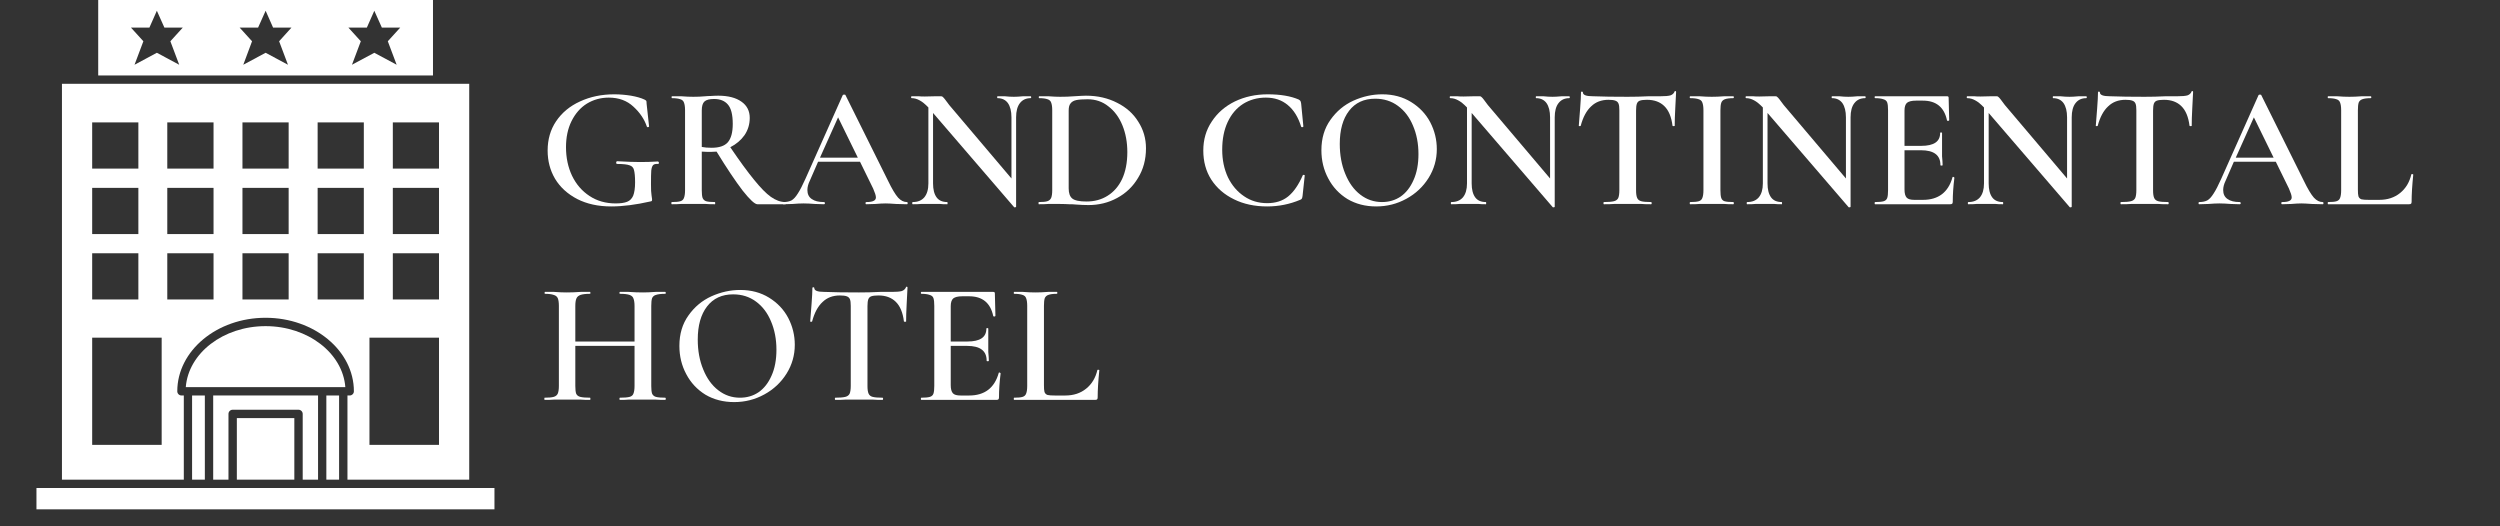
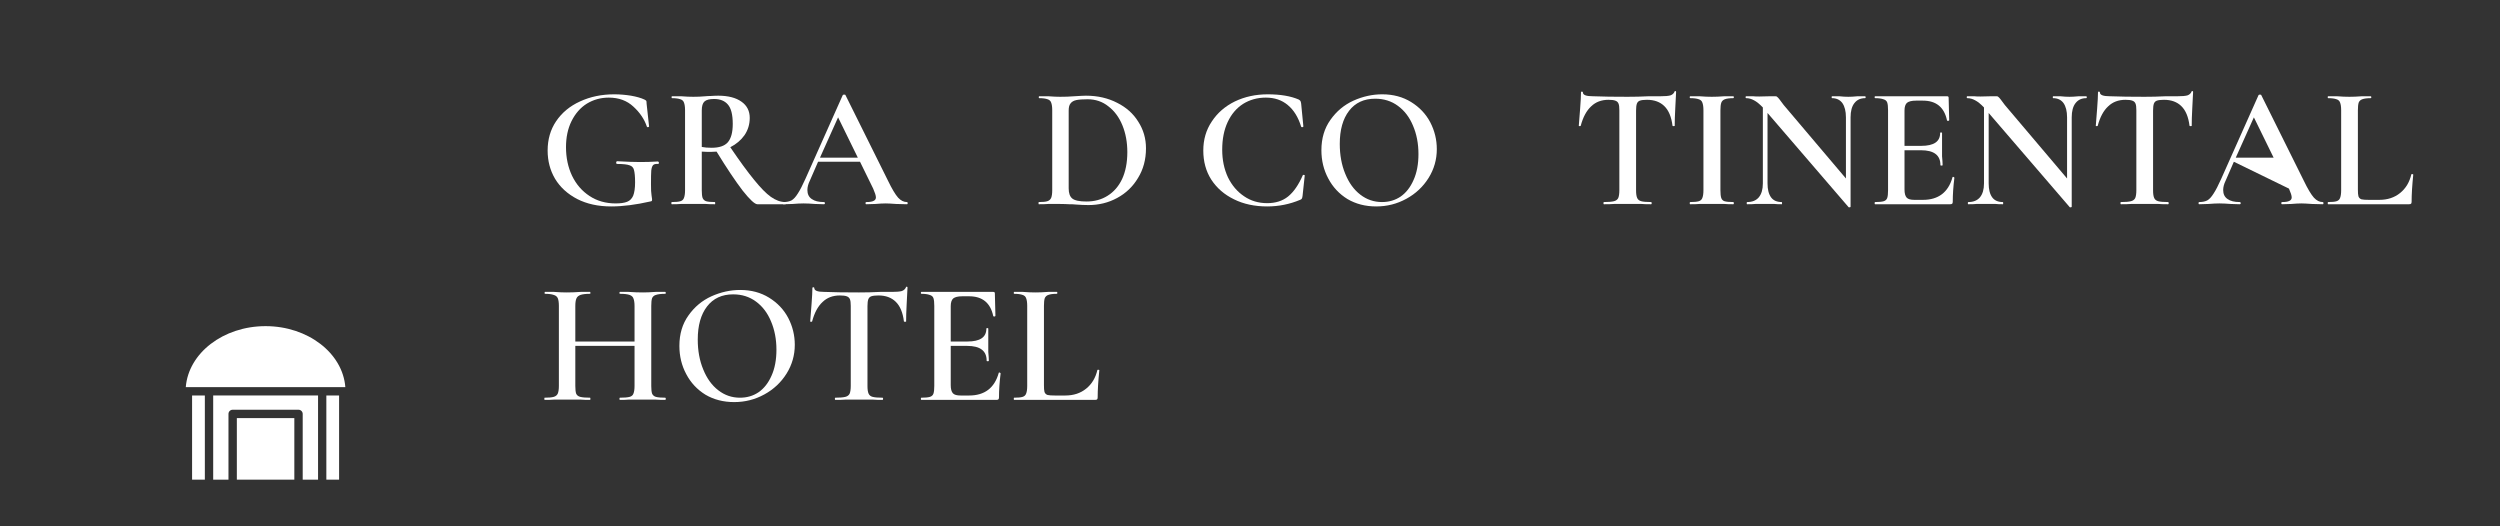
<svg xmlns="http://www.w3.org/2000/svg" width="190" zoomAndPan="magnify" viewBox="0 0 142.5 30" height="40" preserveAspectRatio="xMidYMid meet" version="1.0">
  <rect x="0" y="0" width="142.5" height="30" fill="#333333" stroke="none" />
  <defs>
    <g />
    <clipPath id="eb1513e0ae">
      <path d="M 2.055 27 L 28.184 27 L 28.184 29.031 L 2.055 29.031 Z M 2.055 27 " clip-rule="nonzero" />
    </clipPath>
  </defs>
  <g fill="#ffffff" fill-opacity="1">
    <g transform="translate(30.731, 11.642)">
      <g>
        <path d="M 4.109 0.125 C 3.367 0.125 2.723 -0.016 2.172 -0.297 C 1.617 -0.586 1.195 -0.973 0.906 -1.453 C 0.625 -1.93 0.484 -2.469 0.484 -3.062 C 0.484 -3.695 0.645 -4.254 0.969 -4.734 C 1.301 -5.223 1.754 -5.598 2.328 -5.859 C 2.91 -6.129 3.562 -6.266 4.281 -6.266 C 4.602 -6.266 4.922 -6.238 5.234 -6.188 C 5.547 -6.133 5.801 -6.062 6 -5.969 C 6.062 -5.938 6.098 -5.91 6.109 -5.891 C 6.117 -5.867 6.125 -5.816 6.125 -5.734 L 6.266 -4.438 C 6.266 -4.414 6.242 -4.398 6.203 -4.391 C 6.172 -4.391 6.148 -4.398 6.141 -4.422 C 6.004 -4.836 5.75 -5.219 5.375 -5.562 C 5.008 -5.906 4.539 -6.078 3.969 -6.078 C 3.508 -6.078 3.094 -5.961 2.719 -5.734 C 2.352 -5.504 2.062 -5.172 1.844 -4.734 C 1.633 -4.305 1.531 -3.812 1.531 -3.25 C 1.531 -2.656 1.645 -2.113 1.875 -1.625 C 2.113 -1.133 2.445 -0.75 2.875 -0.469 C 3.301 -0.188 3.797 -0.047 4.359 -0.047 C 4.641 -0.047 4.859 -0.078 5.016 -0.141 C 5.172 -0.203 5.285 -0.316 5.359 -0.484 C 5.43 -0.66 5.469 -0.914 5.469 -1.25 C 5.469 -1.582 5.445 -1.816 5.406 -1.953 C 5.375 -2.086 5.289 -2.176 5.156 -2.219 C 5.02 -2.27 4.785 -2.297 4.453 -2.297 C 4.41 -2.297 4.391 -2.32 4.391 -2.375 C 4.391 -2.395 4.395 -2.41 4.406 -2.422 C 4.414 -2.441 4.426 -2.453 4.438 -2.453 C 4.977 -2.422 5.414 -2.406 5.75 -2.406 C 6.07 -2.406 6.41 -2.414 6.766 -2.438 C 6.785 -2.438 6.801 -2.426 6.812 -2.406 C 6.82 -2.395 6.828 -2.379 6.828 -2.359 C 6.828 -2.316 6.805 -2.297 6.766 -2.297 C 6.641 -2.305 6.551 -2.285 6.5 -2.234 C 6.445 -2.18 6.41 -2.078 6.391 -1.922 C 6.379 -1.773 6.375 -1.516 6.375 -1.141 C 6.375 -0.848 6.383 -0.641 6.406 -0.516 C 6.426 -0.391 6.438 -0.312 6.438 -0.281 C 6.438 -0.238 6.43 -0.207 6.422 -0.188 C 6.41 -0.176 6.379 -0.164 6.328 -0.156 C 5.504 0.031 4.766 0.125 4.109 0.125 Z M 4.109 0.125 " />
      </g>
    </g>
  </g>
  <g fill="#ffffff" fill-opacity="1">
    <g transform="translate(37.876, 11.642)">
      <g>
        <path d="M 6.891 -0.125 C 6.91 -0.125 6.922 -0.102 6.922 -0.062 C 6.922 -0.02 6.91 0 6.891 0 L 5.297 0 C 5.148 0 4.867 -0.258 4.453 -0.781 C 4.047 -1.312 3.551 -2.051 2.969 -3 C 2.82 -2.988 2.707 -2.984 2.625 -2.984 C 2.488 -2.984 2.32 -2.988 2.125 -3 L 2.125 -0.797 C 2.125 -0.598 2.141 -0.453 2.172 -0.359 C 2.211 -0.266 2.281 -0.203 2.375 -0.172 C 2.477 -0.141 2.645 -0.125 2.875 -0.125 C 2.883 -0.125 2.891 -0.102 2.891 -0.062 C 2.891 -0.02 2.883 0 2.875 0 C 2.656 0 2.484 -0.004 2.359 -0.016 L 0.922 -0.016 C 0.797 -0.004 0.629 0 0.422 0 C 0.398 0 0.391 -0.02 0.391 -0.062 C 0.391 -0.102 0.398 -0.125 0.422 -0.125 C 0.641 -0.125 0.801 -0.141 0.906 -0.172 C 1.008 -0.203 1.078 -0.266 1.109 -0.359 C 1.148 -0.453 1.172 -0.598 1.172 -0.797 L 1.172 -5.359 C 1.172 -5.555 1.148 -5.703 1.109 -5.797 C 1.078 -5.891 1.008 -5.953 0.906 -5.984 C 0.801 -6.023 0.641 -6.047 0.422 -6.047 C 0.41 -6.047 0.406 -6.062 0.406 -6.094 C 0.406 -6.133 0.41 -6.156 0.422 -6.156 L 0.938 -6.156 C 1.227 -6.133 1.461 -6.125 1.641 -6.125 C 1.859 -6.125 2.094 -6.133 2.344 -6.156 C 2.426 -6.164 2.531 -6.172 2.656 -6.172 C 2.781 -6.18 2.914 -6.188 3.062 -6.188 C 3.633 -6.188 4.078 -6.07 4.391 -5.844 C 4.703 -5.625 4.859 -5.316 4.859 -4.922 C 4.859 -4.555 4.758 -4.227 4.562 -3.938 C 4.363 -3.656 4.094 -3.426 3.75 -3.25 C 4.289 -2.457 4.742 -1.836 5.109 -1.391 C 5.473 -0.941 5.789 -0.617 6.062 -0.422 C 6.344 -0.223 6.617 -0.125 6.891 -0.125 Z M 2.125 -3.266 C 2.281 -3.234 2.469 -3.219 2.688 -3.219 C 3.113 -3.219 3.422 -3.32 3.609 -3.531 C 3.797 -3.75 3.891 -4.098 3.891 -4.578 C 3.891 -5.109 3.797 -5.477 3.609 -5.688 C 3.43 -5.895 3.172 -6 2.828 -6 C 2.566 -6 2.383 -5.953 2.281 -5.859 C 2.176 -5.766 2.125 -5.594 2.125 -5.344 Z M 2.125 -3.266 " />
      </g>
    </g>
  </g>
  <g fill="#ffffff" fill-opacity="1">
    <g transform="translate(44.677, 11.642)">
      <g>
        <path d="M 7.016 -0.125 C 7.047 -0.125 7.062 -0.102 7.062 -0.062 C 7.062 -0.02 7.047 0 7.016 0 C 6.891 0 6.688 -0.004 6.406 -0.016 C 6.133 -0.035 5.938 -0.047 5.812 -0.047 C 5.645 -0.047 5.445 -0.035 5.219 -0.016 C 5 -0.004 4.828 0 4.703 0 C 4.672 0 4.656 -0.02 4.656 -0.062 C 4.656 -0.102 4.672 -0.125 4.703 -0.125 C 4.891 -0.125 5.023 -0.145 5.109 -0.188 C 5.203 -0.227 5.25 -0.297 5.25 -0.391 C 5.25 -0.492 5.195 -0.66 5.094 -0.891 L 4.344 -2.422 L 1.953 -2.422 L 1.484 -1.344 C 1.391 -1.156 1.344 -0.977 1.344 -0.812 C 1.344 -0.582 1.426 -0.41 1.594 -0.297 C 1.758 -0.18 1.988 -0.125 2.281 -0.125 C 2.32 -0.125 2.344 -0.102 2.344 -0.062 C 2.344 -0.02 2.32 0 2.281 0 C 2.164 0 2 -0.004 1.781 -0.016 C 1.531 -0.035 1.312 -0.047 1.125 -0.047 C 0.945 -0.047 0.738 -0.035 0.5 -0.016 C 0.289 -0.004 0.117 0 -0.016 0 C -0.047 0 -0.062 -0.02 -0.062 -0.062 C -0.062 -0.102 -0.047 -0.125 -0.016 -0.125 C 0.16 -0.125 0.312 -0.156 0.438 -0.219 C 0.562 -0.289 0.68 -0.422 0.797 -0.609 C 0.922 -0.797 1.066 -1.078 1.234 -1.453 L 3.359 -6.219 C 3.367 -6.238 3.395 -6.25 3.438 -6.25 C 3.488 -6.25 3.516 -6.238 3.516 -6.219 L 5.938 -1.344 C 6.164 -0.875 6.359 -0.551 6.516 -0.375 C 6.672 -0.207 6.836 -0.125 7.016 -0.125 Z M 2.062 -2.656 L 4.219 -2.656 L 3.094 -4.953 Z M 2.062 -2.656 " />
      </g>
    </g>
  </g>
  <g fill="#ffffff" fill-opacity="1">
    <g transform="translate(51.684, 11.642)">
      <g>
-         <path d="M 7.062 -6.156 C 7.082 -6.156 7.094 -6.133 7.094 -6.094 C 7.094 -6.062 7.082 -6.047 7.062 -6.047 C 6.801 -6.047 6.598 -5.953 6.453 -5.766 C 6.305 -5.578 6.234 -5.305 6.234 -4.953 L 6.234 0.141 C 6.234 0.16 6.219 0.172 6.188 0.172 C 6.156 0.18 6.133 0.18 6.125 0.172 L 1.5 -5.203 L 1.5 -1.188 C 1.5 -0.844 1.566 -0.578 1.703 -0.391 C 1.836 -0.211 2.039 -0.125 2.312 -0.125 C 2.32 -0.125 2.328 -0.102 2.328 -0.062 C 2.328 -0.02 2.32 0 2.312 0 C 2.133 0 2 -0.004 1.906 -0.016 L 0.797 -0.016 C 0.691 -0.004 0.539 0 0.344 0 C 0.32 0 0.312 -0.02 0.312 -0.062 C 0.312 -0.102 0.32 -0.125 0.344 -0.125 C 0.625 -0.125 0.844 -0.211 1 -0.391 C 1.156 -0.578 1.234 -0.844 1.234 -1.188 L 1.234 -5.516 C 1.047 -5.711 0.879 -5.848 0.734 -5.922 C 0.586 -6.004 0.438 -6.047 0.281 -6.047 C 0.258 -6.047 0.25 -6.062 0.25 -6.094 C 0.25 -6.133 0.258 -6.156 0.281 -6.156 L 0.672 -6.156 C 0.754 -6.145 0.875 -6.141 1.031 -6.141 L 1.672 -6.156 C 1.742 -6.156 1.836 -6.156 1.953 -6.156 C 2.004 -6.156 2.039 -6.141 2.062 -6.109 C 2.094 -6.086 2.133 -6.039 2.188 -5.969 L 2.422 -5.656 L 5.969 -1.469 L 5.969 -4.953 C 5.969 -5.305 5.898 -5.578 5.766 -5.766 C 5.629 -5.953 5.43 -6.047 5.172 -6.047 C 5.16 -6.047 5.156 -6.062 5.156 -6.094 C 5.156 -6.133 5.16 -6.156 5.172 -6.156 L 5.578 -6.156 C 5.785 -6.133 5.961 -6.125 6.109 -6.125 C 6.234 -6.125 6.41 -6.133 6.641 -6.156 Z M 7.062 -6.156 " />
-       </g>
+         </g>
    </g>
  </g>
  <g fill="#ffffff" fill-opacity="1">
    <g transform="translate(58.899, 11.642)">
      <g>
        <path d="M 3.141 0.047 C 2.93 0.047 2.691 0.035 2.422 0.016 C 2.328 0.004 2.203 0 2.047 0 C 1.898 -0.008 1.727 -0.016 1.531 -0.016 L 0.844 -0.016 C 0.719 -0.004 0.539 0 0.312 0 C 0.301 0 0.297 -0.02 0.297 -0.062 C 0.297 -0.102 0.301 -0.125 0.312 -0.125 C 0.539 -0.125 0.703 -0.141 0.797 -0.172 C 0.898 -0.203 0.973 -0.266 1.016 -0.359 C 1.055 -0.453 1.078 -0.598 1.078 -0.797 L 1.078 -5.359 C 1.078 -5.555 1.055 -5.703 1.016 -5.797 C 0.984 -5.891 0.914 -5.953 0.812 -5.984 C 0.707 -6.023 0.547 -6.047 0.328 -6.047 C 0.316 -6.047 0.312 -6.062 0.312 -6.094 C 0.312 -6.133 0.316 -6.156 0.328 -6.156 L 0.844 -6.156 C 1.133 -6.133 1.363 -6.125 1.531 -6.125 C 1.801 -6.125 2.07 -6.133 2.344 -6.156 C 2.664 -6.176 2.883 -6.188 3 -6.188 C 3.664 -6.188 4.258 -6.051 4.781 -5.781 C 5.301 -5.52 5.703 -5.16 5.984 -4.703 C 6.273 -4.254 6.422 -3.75 6.422 -3.188 C 6.422 -2.551 6.27 -1.988 5.969 -1.5 C 5.676 -1.008 5.281 -0.629 4.781 -0.359 C 4.281 -0.086 3.734 0.047 3.141 0.047 Z M 3.031 -0.156 C 3.488 -0.156 3.891 -0.266 4.234 -0.484 C 4.586 -0.703 4.863 -1.02 5.062 -1.438 C 5.258 -1.863 5.359 -2.375 5.359 -2.969 C 5.359 -3.531 5.266 -4.039 5.078 -4.5 C 4.891 -4.957 4.625 -5.316 4.281 -5.578 C 3.945 -5.848 3.551 -5.984 3.094 -5.984 C 2.82 -5.984 2.609 -5.969 2.453 -5.938 C 2.305 -5.906 2.195 -5.844 2.125 -5.75 C 2.051 -5.664 2.016 -5.531 2.016 -5.344 L 2.016 -0.906 C 2.016 -0.633 2.082 -0.441 2.219 -0.328 C 2.363 -0.211 2.633 -0.156 3.031 -0.156 Z M 3.031 -0.156 " />
      </g>
    </g>
  </g>
  <g fill="#ffffff" fill-opacity="1">
    <g transform="translate(65.798, 11.642)">
      <g />
    </g>
  </g>
  <g fill="#ffffff" fill-opacity="1">
    <g transform="translate(68.104, 11.642)">
      <g>
        <path d="M 4.156 -6.266 C 4.883 -6.266 5.473 -6.164 5.922 -5.969 C 5.973 -5.938 6.004 -5.91 6.016 -5.891 C 6.035 -5.867 6.051 -5.816 6.062 -5.734 L 6.188 -4.438 C 6.188 -4.414 6.164 -4.398 6.125 -4.391 C 6.094 -4.391 6.07 -4.398 6.062 -4.422 C 5.895 -4.961 5.641 -5.375 5.297 -5.656 C 4.961 -5.938 4.547 -6.078 4.047 -6.078 C 3.566 -6.078 3.133 -5.957 2.75 -5.719 C 2.375 -5.477 2.082 -5.133 1.875 -4.688 C 1.664 -4.238 1.562 -3.711 1.562 -3.109 C 1.562 -2.523 1.672 -2 1.891 -1.531 C 2.117 -1.07 2.426 -0.711 2.812 -0.453 C 3.195 -0.191 3.633 -0.062 4.125 -0.062 C 4.602 -0.062 5 -0.188 5.312 -0.438 C 5.633 -0.695 5.914 -1.102 6.156 -1.656 C 6.164 -1.676 6.188 -1.68 6.219 -1.672 C 6.25 -1.672 6.266 -1.66 6.266 -1.641 L 6.141 -0.469 C 6.129 -0.383 6.113 -0.332 6.094 -0.312 C 6.082 -0.289 6.051 -0.27 6 -0.25 C 5.406 0 4.781 0.125 4.125 0.125 C 3.414 0.125 2.785 -0.008 2.234 -0.281 C 1.68 -0.551 1.25 -0.926 0.938 -1.406 C 0.633 -1.883 0.484 -2.438 0.484 -3.062 C 0.484 -3.688 0.645 -4.238 0.969 -4.719 C 1.289 -5.207 1.727 -5.586 2.281 -5.859 C 2.844 -6.129 3.469 -6.266 4.156 -6.266 Z M 4.156 -6.266 " />
      </g>
    </g>
  </g>
  <g fill="#ffffff" fill-opacity="1">
    <g transform="translate(74.836, 11.642)">
      <g>
        <path d="M 3.609 0.125 C 2.992 0.125 2.445 -0.016 1.969 -0.297 C 1.5 -0.586 1.133 -0.977 0.875 -1.469 C 0.613 -1.957 0.484 -2.492 0.484 -3.078 C 0.484 -3.754 0.656 -4.332 1 -4.812 C 1.344 -5.301 1.781 -5.664 2.312 -5.906 C 2.844 -6.145 3.391 -6.266 3.953 -6.266 C 4.578 -6.266 5.125 -6.117 5.594 -5.828 C 6.07 -5.535 6.438 -5.148 6.688 -4.672 C 6.938 -4.191 7.062 -3.68 7.062 -3.141 C 7.062 -2.547 6.906 -2 6.594 -1.5 C 6.281 -1 5.859 -0.602 5.328 -0.312 C 4.797 -0.02 4.223 0.125 3.609 0.125 Z M 3.938 -0.125 C 4.332 -0.125 4.688 -0.227 5 -0.438 C 5.312 -0.656 5.555 -0.969 5.734 -1.375 C 5.922 -1.789 6.016 -2.285 6.016 -2.859 C 6.016 -3.461 5.91 -4.004 5.703 -4.484 C 5.504 -4.961 5.219 -5.336 4.844 -5.609 C 4.477 -5.879 4.047 -6.016 3.547 -6.016 C 2.91 -6.016 2.414 -5.785 2.062 -5.328 C 1.707 -4.867 1.531 -4.238 1.531 -3.438 C 1.531 -2.812 1.633 -2.242 1.844 -1.734 C 2.051 -1.223 2.336 -0.828 2.703 -0.547 C 3.066 -0.266 3.477 -0.125 3.938 -0.125 Z M 3.938 -0.125 " />
      </g>
    </g>
  </g>
  <g fill="#ffffff" fill-opacity="1">
    <g transform="translate(82.385, 11.642)">
      <g>
-         <path d="M 7.062 -6.156 C 7.082 -6.156 7.094 -6.133 7.094 -6.094 C 7.094 -6.062 7.082 -6.047 7.062 -6.047 C 6.801 -6.047 6.598 -5.953 6.453 -5.766 C 6.305 -5.578 6.234 -5.305 6.234 -4.953 L 6.234 0.141 C 6.234 0.16 6.219 0.172 6.188 0.172 C 6.156 0.18 6.133 0.18 6.125 0.172 L 1.5 -5.203 L 1.5 -1.188 C 1.5 -0.844 1.566 -0.578 1.703 -0.391 C 1.836 -0.211 2.039 -0.125 2.312 -0.125 C 2.32 -0.125 2.328 -0.102 2.328 -0.062 C 2.328 -0.02 2.32 0 2.312 0 C 2.133 0 2 -0.004 1.906 -0.016 L 0.797 -0.016 C 0.691 -0.004 0.539 0 0.344 0 C 0.32 0 0.312 -0.02 0.312 -0.062 C 0.312 -0.102 0.32 -0.125 0.344 -0.125 C 0.625 -0.125 0.844 -0.211 1 -0.391 C 1.156 -0.578 1.234 -0.844 1.234 -1.188 L 1.234 -5.516 C 1.047 -5.711 0.879 -5.848 0.734 -5.922 C 0.586 -6.004 0.438 -6.047 0.281 -6.047 C 0.258 -6.047 0.25 -6.062 0.25 -6.094 C 0.25 -6.133 0.258 -6.156 0.281 -6.156 L 0.672 -6.156 C 0.754 -6.145 0.875 -6.141 1.031 -6.141 L 1.672 -6.156 C 1.742 -6.156 1.836 -6.156 1.953 -6.156 C 2.004 -6.156 2.039 -6.141 2.062 -6.109 C 2.094 -6.086 2.133 -6.039 2.188 -5.969 L 2.422 -5.656 L 5.969 -1.469 L 5.969 -4.953 C 5.969 -5.305 5.898 -5.578 5.766 -5.766 C 5.629 -5.953 5.43 -6.047 5.172 -6.047 C 5.16 -6.047 5.156 -6.062 5.156 -6.094 C 5.156 -6.133 5.16 -6.156 5.172 -6.156 L 5.578 -6.156 C 5.785 -6.133 5.961 -6.125 6.109 -6.125 C 6.234 -6.125 6.41 -6.133 6.641 -6.156 Z M 7.062 -6.156 " />
-       </g>
+         </g>
    </g>
  </g>
  <g fill="#ffffff" fill-opacity="1">
    <g transform="translate(89.6, 11.642)">
      <g>
        <path d="M 2.078 -5.953 C 1.68 -5.953 1.352 -5.828 1.094 -5.578 C 0.832 -5.336 0.633 -4.969 0.5 -4.469 C 0.5 -4.457 0.477 -4.453 0.438 -4.453 C 0.406 -4.453 0.391 -4.457 0.391 -4.469 C 0.41 -4.727 0.438 -5.062 0.469 -5.469 C 0.5 -5.875 0.516 -6.176 0.516 -6.375 C 0.516 -6.406 0.531 -6.422 0.562 -6.422 C 0.602 -6.422 0.625 -6.406 0.625 -6.375 C 0.625 -6.227 0.812 -6.156 1.188 -6.156 C 1.75 -6.133 2.41 -6.125 3.172 -6.125 C 3.555 -6.125 3.961 -6.133 4.391 -6.156 L 5.062 -6.156 C 5.312 -6.156 5.492 -6.172 5.609 -6.203 C 5.723 -6.242 5.801 -6.312 5.844 -6.406 C 5.844 -6.438 5.859 -6.453 5.891 -6.453 C 5.922 -6.453 5.938 -6.438 5.938 -6.406 C 5.926 -6.207 5.91 -5.898 5.891 -5.484 C 5.867 -5.066 5.859 -4.727 5.859 -4.469 C 5.859 -4.457 5.836 -4.453 5.797 -4.453 C 5.766 -4.453 5.742 -4.457 5.734 -4.469 C 5.672 -4.977 5.516 -5.352 5.266 -5.594 C 5.023 -5.832 4.695 -5.953 4.281 -5.953 C 4.102 -5.953 3.969 -5.938 3.875 -5.906 C 3.789 -5.875 3.734 -5.816 3.703 -5.734 C 3.672 -5.648 3.656 -5.52 3.656 -5.344 L 3.656 -0.797 C 3.656 -0.598 3.676 -0.453 3.719 -0.359 C 3.758 -0.266 3.836 -0.203 3.953 -0.172 C 4.066 -0.141 4.254 -0.125 4.516 -0.125 C 4.535 -0.125 4.547 -0.102 4.547 -0.062 C 4.547 -0.02 4.535 0 4.516 0 C 4.285 0 4.102 -0.004 3.969 -0.016 L 2.391 -0.016 C 2.254 -0.004 2.066 0 1.828 0 C 1.805 0 1.797 -0.02 1.797 -0.062 C 1.797 -0.102 1.805 -0.125 1.828 -0.125 C 2.078 -0.125 2.266 -0.141 2.391 -0.172 C 2.516 -0.203 2.598 -0.266 2.641 -0.359 C 2.68 -0.453 2.703 -0.598 2.703 -0.797 L 2.703 -5.359 C 2.703 -5.535 2.688 -5.66 2.656 -5.734 C 2.625 -5.816 2.562 -5.875 2.469 -5.906 C 2.383 -5.938 2.254 -5.953 2.078 -5.953 Z M 2.078 -5.953 " />
      </g>
    </g>
  </g>
  <g fill="#ffffff" fill-opacity="1">
    <g transform="translate(95.908, 11.642)">
      <g>
        <path d="M 2.156 -0.797 C 2.156 -0.598 2.172 -0.453 2.203 -0.359 C 2.234 -0.266 2.297 -0.203 2.391 -0.172 C 2.492 -0.141 2.66 -0.125 2.891 -0.125 C 2.91 -0.125 2.922 -0.102 2.922 -0.062 C 2.922 -0.02 2.91 0 2.891 0 C 2.68 0 2.516 -0.004 2.391 -0.016 L 0.953 -0.016 C 0.828 -0.004 0.656 0 0.438 0 C 0.414 0 0.406 -0.02 0.406 -0.062 C 0.406 -0.102 0.414 -0.125 0.438 -0.125 C 0.656 -0.125 0.816 -0.141 0.922 -0.172 C 1.023 -0.203 1.094 -0.266 1.125 -0.359 C 1.164 -0.453 1.188 -0.598 1.188 -0.797 L 1.188 -5.359 C 1.188 -5.555 1.164 -5.703 1.125 -5.797 C 1.094 -5.891 1.023 -5.953 0.922 -5.984 C 0.816 -6.023 0.656 -6.047 0.438 -6.047 C 0.414 -6.047 0.406 -6.062 0.406 -6.094 C 0.406 -6.133 0.414 -6.156 0.438 -6.156 L 0.953 -6.156 C 1.234 -6.133 1.469 -6.125 1.656 -6.125 C 1.863 -6.125 2.109 -6.133 2.391 -6.156 L 2.891 -6.156 C 2.91 -6.156 2.922 -6.133 2.922 -6.094 C 2.922 -6.062 2.91 -6.047 2.891 -6.047 C 2.672 -6.047 2.508 -6.023 2.406 -5.984 C 2.301 -5.941 2.234 -5.875 2.203 -5.781 C 2.172 -5.688 2.156 -5.539 2.156 -5.344 Z M 2.156 -0.797 " />
      </g>
    </g>
  </g>
  <g fill="#ffffff" fill-opacity="1">
    <g transform="translate(99.249, 11.642)">
      <g>
        <path d="M 7.062 -6.156 C 7.082 -6.156 7.094 -6.133 7.094 -6.094 C 7.094 -6.062 7.082 -6.047 7.062 -6.047 C 6.801 -6.047 6.598 -5.953 6.453 -5.766 C 6.305 -5.578 6.234 -5.305 6.234 -4.953 L 6.234 0.141 C 6.234 0.16 6.219 0.172 6.188 0.172 C 6.156 0.18 6.133 0.18 6.125 0.172 L 1.5 -5.203 L 1.5 -1.188 C 1.5 -0.844 1.566 -0.578 1.703 -0.391 C 1.836 -0.211 2.039 -0.125 2.312 -0.125 C 2.32 -0.125 2.328 -0.102 2.328 -0.062 C 2.328 -0.02 2.32 0 2.312 0 C 2.133 0 2 -0.004 1.906 -0.016 L 0.797 -0.016 C 0.691 -0.004 0.539 0 0.344 0 C 0.32 0 0.312 -0.02 0.312 -0.062 C 0.312 -0.102 0.32 -0.125 0.344 -0.125 C 0.625 -0.125 0.844 -0.211 1 -0.391 C 1.156 -0.578 1.234 -0.844 1.234 -1.188 L 1.234 -5.516 C 1.047 -5.711 0.879 -5.848 0.734 -5.922 C 0.586 -6.004 0.438 -6.047 0.281 -6.047 C 0.258 -6.047 0.25 -6.062 0.25 -6.094 C 0.25 -6.133 0.258 -6.156 0.281 -6.156 L 0.672 -6.156 C 0.754 -6.145 0.875 -6.141 1.031 -6.141 L 1.672 -6.156 C 1.742 -6.156 1.836 -6.156 1.953 -6.156 C 2.004 -6.156 2.039 -6.141 2.062 -6.109 C 2.094 -6.086 2.133 -6.039 2.188 -5.969 L 2.422 -5.656 L 5.969 -1.469 L 5.969 -4.953 C 5.969 -5.305 5.898 -5.578 5.766 -5.766 C 5.629 -5.953 5.43 -6.047 5.172 -6.047 C 5.16 -6.047 5.156 -6.062 5.156 -6.094 C 5.156 -6.133 5.16 -6.156 5.172 -6.156 L 5.578 -6.156 C 5.785 -6.133 5.961 -6.125 6.109 -6.125 C 6.234 -6.125 6.41 -6.133 6.641 -6.156 Z M 7.062 -6.156 " />
      </g>
    </g>
  </g>
  <g fill="#ffffff" fill-opacity="1">
    <g transform="translate(106.463, 11.642)">
      <g>
        <path d="M 4.828 -1.531 C 4.828 -1.551 4.836 -1.562 4.859 -1.562 C 4.879 -1.562 4.895 -1.555 4.906 -1.547 C 4.926 -1.535 4.938 -1.523 4.938 -1.516 C 4.875 -1.016 4.844 -0.555 4.844 -0.141 C 4.844 -0.086 4.832 -0.051 4.812 -0.031 C 4.789 -0.008 4.75 0 4.688 0 L 0.422 0 C 0.398 0 0.391 -0.02 0.391 -0.062 C 0.391 -0.102 0.398 -0.125 0.422 -0.125 C 0.641 -0.125 0.801 -0.141 0.906 -0.172 C 1.008 -0.203 1.078 -0.266 1.109 -0.359 C 1.141 -0.453 1.156 -0.598 1.156 -0.797 L 1.156 -5.359 C 1.156 -5.555 1.141 -5.703 1.109 -5.797 C 1.078 -5.891 1.004 -5.953 0.891 -5.984 C 0.785 -6.023 0.629 -6.047 0.422 -6.047 C 0.398 -6.047 0.391 -6.062 0.391 -6.094 C 0.391 -6.133 0.398 -6.156 0.422 -6.156 L 4.516 -6.156 C 4.578 -6.156 4.609 -6.129 4.609 -6.078 L 4.641 -4.797 C 4.641 -4.773 4.617 -4.758 4.578 -4.75 C 4.547 -4.75 4.523 -4.758 4.516 -4.781 C 4.359 -5.531 3.898 -5.906 3.141 -5.906 L 2.75 -5.906 C 2.508 -5.906 2.336 -5.863 2.234 -5.781 C 2.141 -5.695 2.094 -5.551 2.094 -5.344 L 2.094 -3.328 L 3.047 -3.328 C 3.766 -3.328 4.125 -3.57 4.125 -4.062 C 4.125 -4.082 4.141 -4.094 4.172 -4.094 C 4.211 -4.094 4.234 -4.082 4.234 -4.062 L 4.234 -2.734 C 4.254 -2.523 4.266 -2.359 4.266 -2.234 C 4.266 -2.211 4.242 -2.203 4.203 -2.203 C 4.16 -2.203 4.141 -2.211 4.141 -2.234 C 4.141 -2.797 3.77 -3.078 3.031 -3.078 L 2.094 -3.078 L 2.094 -0.844 C 2.094 -0.625 2.133 -0.469 2.219 -0.375 C 2.301 -0.289 2.445 -0.25 2.656 -0.25 L 3.141 -0.25 C 4.023 -0.25 4.586 -0.676 4.828 -1.531 Z M 4.828 -1.531 " />
      </g>
    </g>
  </g>
  <g fill="#ffffff" fill-opacity="1">
    <g transform="translate(111.854, 11.642)">
      <g>
        <path d="M 7.062 -6.156 C 7.082 -6.156 7.094 -6.133 7.094 -6.094 C 7.094 -6.062 7.082 -6.047 7.062 -6.047 C 6.801 -6.047 6.598 -5.953 6.453 -5.766 C 6.305 -5.578 6.234 -5.305 6.234 -4.953 L 6.234 0.141 C 6.234 0.16 6.219 0.172 6.188 0.172 C 6.156 0.18 6.133 0.18 6.125 0.172 L 1.5 -5.203 L 1.5 -1.188 C 1.5 -0.844 1.566 -0.578 1.703 -0.391 C 1.836 -0.211 2.039 -0.125 2.312 -0.125 C 2.32 -0.125 2.328 -0.102 2.328 -0.062 C 2.328 -0.02 2.32 0 2.312 0 C 2.133 0 2 -0.004 1.906 -0.016 L 0.797 -0.016 C 0.691 -0.004 0.539 0 0.344 0 C 0.32 0 0.312 -0.02 0.312 -0.062 C 0.312 -0.102 0.32 -0.125 0.344 -0.125 C 0.625 -0.125 0.844 -0.211 1 -0.391 C 1.156 -0.578 1.234 -0.844 1.234 -1.188 L 1.234 -5.516 C 1.047 -5.711 0.879 -5.848 0.734 -5.922 C 0.586 -6.004 0.438 -6.047 0.281 -6.047 C 0.258 -6.047 0.25 -6.062 0.25 -6.094 C 0.25 -6.133 0.258 -6.156 0.281 -6.156 L 0.672 -6.156 C 0.754 -6.145 0.875 -6.141 1.031 -6.141 L 1.672 -6.156 C 1.742 -6.156 1.836 -6.156 1.953 -6.156 C 2.004 -6.156 2.039 -6.141 2.062 -6.109 C 2.094 -6.086 2.133 -6.039 2.188 -5.969 L 2.422 -5.656 L 5.969 -1.469 L 5.969 -4.953 C 5.969 -5.305 5.898 -5.578 5.766 -5.766 C 5.629 -5.953 5.43 -6.047 5.172 -6.047 C 5.16 -6.047 5.156 -6.062 5.156 -6.094 C 5.156 -6.133 5.16 -6.156 5.172 -6.156 L 5.578 -6.156 C 5.785 -6.133 5.961 -6.125 6.109 -6.125 C 6.234 -6.125 6.41 -6.133 6.641 -6.156 Z M 7.062 -6.156 " />
      </g>
    </g>
  </g>
  <g fill="#ffffff" fill-opacity="1">
    <g transform="translate(119.069, 11.642)">
      <g>
        <path d="M 2.078 -5.953 C 1.68 -5.953 1.352 -5.828 1.094 -5.578 C 0.832 -5.336 0.633 -4.969 0.5 -4.469 C 0.5 -4.457 0.477 -4.453 0.438 -4.453 C 0.406 -4.453 0.391 -4.457 0.391 -4.469 C 0.41 -4.727 0.438 -5.062 0.469 -5.469 C 0.5 -5.875 0.516 -6.176 0.516 -6.375 C 0.516 -6.406 0.531 -6.422 0.562 -6.422 C 0.602 -6.422 0.625 -6.406 0.625 -6.375 C 0.625 -6.227 0.812 -6.156 1.188 -6.156 C 1.75 -6.133 2.41 -6.125 3.172 -6.125 C 3.555 -6.125 3.961 -6.133 4.391 -6.156 L 5.062 -6.156 C 5.312 -6.156 5.492 -6.172 5.609 -6.203 C 5.723 -6.242 5.801 -6.312 5.844 -6.406 C 5.844 -6.438 5.859 -6.453 5.891 -6.453 C 5.922 -6.453 5.938 -6.438 5.938 -6.406 C 5.926 -6.207 5.91 -5.898 5.891 -5.484 C 5.867 -5.066 5.859 -4.727 5.859 -4.469 C 5.859 -4.457 5.836 -4.453 5.797 -4.453 C 5.766 -4.453 5.742 -4.457 5.734 -4.469 C 5.672 -4.977 5.516 -5.352 5.266 -5.594 C 5.023 -5.832 4.695 -5.953 4.281 -5.953 C 4.102 -5.953 3.969 -5.938 3.875 -5.906 C 3.789 -5.875 3.734 -5.816 3.703 -5.734 C 3.672 -5.648 3.656 -5.52 3.656 -5.344 L 3.656 -0.797 C 3.656 -0.598 3.676 -0.453 3.719 -0.359 C 3.758 -0.266 3.836 -0.203 3.953 -0.172 C 4.066 -0.141 4.254 -0.125 4.516 -0.125 C 4.535 -0.125 4.547 -0.102 4.547 -0.062 C 4.547 -0.02 4.535 0 4.516 0 C 4.285 0 4.102 -0.004 3.969 -0.016 L 2.391 -0.016 C 2.254 -0.004 2.066 0 1.828 0 C 1.805 0 1.797 -0.02 1.797 -0.062 C 1.797 -0.102 1.805 -0.125 1.828 -0.125 C 2.078 -0.125 2.266 -0.141 2.391 -0.172 C 2.516 -0.203 2.598 -0.266 2.641 -0.359 C 2.68 -0.453 2.703 -0.598 2.703 -0.797 L 2.703 -5.359 C 2.703 -5.535 2.688 -5.66 2.656 -5.734 C 2.625 -5.816 2.562 -5.875 2.469 -5.906 C 2.383 -5.938 2.254 -5.953 2.078 -5.953 Z M 2.078 -5.953 " />
      </g>
    </g>
  </g>
  <g fill="#ffffff" fill-opacity="1">
    <g transform="translate(125.377, 11.642)">
      <g>
-         <path d="M 7.016 -0.125 C 7.047 -0.125 7.062 -0.102 7.062 -0.062 C 7.062 -0.02 7.047 0 7.016 0 C 6.891 0 6.688 -0.004 6.406 -0.016 C 6.133 -0.035 5.938 -0.047 5.812 -0.047 C 5.645 -0.047 5.445 -0.035 5.219 -0.016 C 5 -0.004 4.828 0 4.703 0 C 4.672 0 4.656 -0.02 4.656 -0.062 C 4.656 -0.102 4.672 -0.125 4.703 -0.125 C 4.891 -0.125 5.023 -0.145 5.109 -0.188 C 5.203 -0.227 5.25 -0.297 5.25 -0.391 C 5.25 -0.492 5.195 -0.66 5.094 -0.891 L 4.344 -2.422 L 1.953 -2.422 L 1.484 -1.344 C 1.391 -1.156 1.344 -0.977 1.344 -0.812 C 1.344 -0.582 1.426 -0.41 1.594 -0.297 C 1.758 -0.18 1.988 -0.125 2.281 -0.125 C 2.32 -0.125 2.344 -0.102 2.344 -0.062 C 2.344 -0.02 2.32 0 2.281 0 C 2.164 0 2 -0.004 1.781 -0.016 C 1.531 -0.035 1.312 -0.047 1.125 -0.047 C 0.945 -0.047 0.738 -0.035 0.5 -0.016 C 0.289 -0.004 0.117 0 -0.016 0 C -0.047 0 -0.062 -0.02 -0.062 -0.062 C -0.062 -0.102 -0.047 -0.125 -0.016 -0.125 C 0.16 -0.125 0.312 -0.156 0.438 -0.219 C 0.562 -0.289 0.68 -0.422 0.797 -0.609 C 0.922 -0.797 1.066 -1.078 1.234 -1.453 L 3.359 -6.219 C 3.367 -6.238 3.395 -6.25 3.438 -6.25 C 3.488 -6.25 3.516 -6.238 3.516 -6.219 L 5.938 -1.344 C 6.164 -0.875 6.359 -0.551 6.516 -0.375 C 6.672 -0.207 6.836 -0.125 7.016 -0.125 Z M 2.062 -2.656 L 4.219 -2.656 L 3.094 -4.953 Z M 2.062 -2.656 " />
+         <path d="M 7.016 -0.125 C 7.047 -0.125 7.062 -0.102 7.062 -0.062 C 7.062 -0.02 7.047 0 7.016 0 C 6.891 0 6.688 -0.004 6.406 -0.016 C 6.133 -0.035 5.938 -0.047 5.812 -0.047 C 5.645 -0.047 5.445 -0.035 5.219 -0.016 C 5 -0.004 4.828 0 4.703 0 C 4.672 0 4.656 -0.02 4.656 -0.062 C 4.656 -0.102 4.672 -0.125 4.703 -0.125 C 4.891 -0.125 5.023 -0.145 5.109 -0.188 C 5.203 -0.227 5.25 -0.297 5.25 -0.391 C 5.25 -0.492 5.195 -0.66 5.094 -0.891 L 1.953 -2.422 L 1.484 -1.344 C 1.391 -1.156 1.344 -0.977 1.344 -0.812 C 1.344 -0.582 1.426 -0.41 1.594 -0.297 C 1.758 -0.18 1.988 -0.125 2.281 -0.125 C 2.32 -0.125 2.344 -0.102 2.344 -0.062 C 2.344 -0.02 2.32 0 2.281 0 C 2.164 0 2 -0.004 1.781 -0.016 C 1.531 -0.035 1.312 -0.047 1.125 -0.047 C 0.945 -0.047 0.738 -0.035 0.5 -0.016 C 0.289 -0.004 0.117 0 -0.016 0 C -0.047 0 -0.062 -0.02 -0.062 -0.062 C -0.062 -0.102 -0.047 -0.125 -0.016 -0.125 C 0.16 -0.125 0.312 -0.156 0.438 -0.219 C 0.562 -0.289 0.68 -0.422 0.797 -0.609 C 0.922 -0.797 1.066 -1.078 1.234 -1.453 L 3.359 -6.219 C 3.367 -6.238 3.395 -6.25 3.438 -6.25 C 3.488 -6.25 3.516 -6.238 3.516 -6.219 L 5.938 -1.344 C 6.164 -0.875 6.359 -0.551 6.516 -0.375 C 6.672 -0.207 6.836 -0.125 7.016 -0.125 Z M 2.062 -2.656 L 4.219 -2.656 L 3.094 -4.953 Z M 2.062 -2.656 " />
      </g>
    </g>
  </g>
  <g fill="#ffffff" fill-opacity="1">
    <g transform="translate(132.384, 11.642)">
      <g>
        <path d="M 2.016 -0.844 C 2.016 -0.664 2.023 -0.535 2.047 -0.453 C 2.078 -0.367 2.133 -0.312 2.219 -0.281 C 2.312 -0.258 2.453 -0.25 2.641 -0.25 L 3.234 -0.25 C 3.703 -0.25 4.098 -0.379 4.422 -0.641 C 4.742 -0.898 4.957 -1.254 5.062 -1.703 C 5.062 -1.711 5.078 -1.719 5.109 -1.719 C 5.148 -1.719 5.172 -1.707 5.172 -1.688 C 5.109 -1.07 5.078 -0.555 5.078 -0.141 C 5.078 -0.086 5.066 -0.051 5.047 -0.031 C 5.023 -0.008 4.984 0 4.922 0 L 0.312 0 C 0.301 0 0.297 -0.02 0.297 -0.062 C 0.297 -0.102 0.301 -0.125 0.312 -0.125 C 0.539 -0.125 0.703 -0.141 0.797 -0.172 C 0.898 -0.203 0.969 -0.266 1 -0.359 C 1.039 -0.453 1.062 -0.598 1.062 -0.797 L 1.062 -5.359 C 1.062 -5.555 1.039 -5.703 1 -5.797 C 0.969 -5.891 0.898 -5.953 0.797 -5.984 C 0.691 -6.023 0.531 -6.047 0.312 -6.047 C 0.301 -6.047 0.297 -6.062 0.297 -6.094 C 0.297 -6.133 0.301 -6.156 0.312 -6.156 L 0.812 -6.156 C 1.102 -6.133 1.344 -6.125 1.531 -6.125 C 1.727 -6.125 1.969 -6.133 2.25 -6.156 L 2.75 -6.156 C 2.77 -6.156 2.781 -6.133 2.781 -6.094 C 2.781 -6.062 2.77 -6.047 2.75 -6.047 C 2.531 -6.047 2.367 -6.023 2.266 -5.984 C 2.172 -5.953 2.102 -5.891 2.062 -5.797 C 2.031 -5.703 2.016 -5.555 2.016 -5.359 Z M 2.016 -0.844 " />
      </g>
    </g>
  </g>
  <path fill="#ffffff" d="M 19.684 22.066 C 19.535 20.129 17.551 18.59 15.137 18.59 C 12.723 18.59 10.742 20.129 10.59 22.066 Z M 19.684 22.066 " fill-opacity="1" fill-rule="nonzero" />
-   <path fill="#ffffff" d="M 24.68 0 L 5.598 0 L 5.598 4.301 L 24.68 4.301 Z M 10.215 3.691 L 8.941 3.008 L 7.668 3.691 L 8.172 2.352 L 7.465 1.574 L 8.516 1.574 L 8.941 0.613 L 9.371 1.574 L 10.418 1.574 L 9.711 2.352 Z M 16.414 3.691 L 15.141 3.008 L 13.867 3.691 L 14.367 2.352 L 13.66 1.574 L 14.711 1.574 L 15.141 0.613 L 15.566 1.574 L 16.613 1.574 L 15.91 2.352 Z M 22.609 3.691 L 21.336 3.008 L 20.062 3.691 L 20.566 2.352 L 19.859 1.574 L 20.91 1.574 L 21.336 0.613 L 21.766 1.574 L 22.812 1.574 L 22.105 2.352 Z M 22.609 3.691 " fill-opacity="1" fill-rule="nonzero" />
-   <path fill="#ffffff" d="M 10.473 22.543 L 10.344 22.543 C 10.211 22.543 10.105 22.434 10.105 22.305 C 10.105 19.992 12.363 18.113 15.137 18.113 C 17.914 18.113 20.172 19.992 20.172 22.305 C 20.172 22.434 20.062 22.543 19.934 22.543 L 19.805 22.543 L 19.805 27.34 L 26.746 27.34 L 26.746 4.777 L 3.531 4.777 L 3.531 27.34 L 10.477 27.34 L 10.477 22.543 Z M 22.391 6.977 L 25.023 6.977 L 25.023 9.609 L 22.391 9.609 Z M 22.391 10.707 L 25.023 10.707 L 25.023 13.34 L 22.391 13.34 Z M 22.391 14.438 L 25.023 14.438 L 25.023 17.07 L 22.391 17.07 Z M 21.059 19.246 L 25.023 19.246 L 25.023 25.359 L 21.059 25.359 Z M 18.105 6.977 L 20.738 6.977 L 20.738 9.609 L 18.105 9.609 Z M 18.105 10.707 L 20.738 10.707 L 20.738 13.34 L 18.105 13.34 Z M 18.105 14.438 L 20.738 14.438 L 20.738 17.07 L 18.105 17.07 Z M 13.82 6.977 L 16.453 6.977 L 16.453 9.609 L 13.82 9.609 Z M 13.82 10.707 L 16.453 10.707 L 16.453 13.34 L 13.82 13.34 Z M 13.82 14.438 L 16.453 14.438 L 16.453 17.07 L 13.82 17.07 Z M 9.535 6.977 L 12.172 6.977 L 12.172 9.609 L 9.535 9.609 Z M 9.535 10.707 L 12.172 10.707 L 12.172 13.34 L 9.535 13.34 Z M 5.254 6.977 L 7.887 6.977 L 7.887 9.609 L 5.254 9.609 Z M 5.254 10.707 L 7.887 10.707 L 7.887 13.34 L 5.254 13.34 Z M 5.254 14.438 L 7.887 14.438 L 7.887 17.07 L 5.254 17.07 Z M 9.215 25.359 L 5.254 25.359 L 5.254 19.246 L 9.215 19.246 Z M 9.535 14.438 L 12.172 14.438 L 12.172 17.07 L 9.535 17.07 Z M 9.535 14.438 " fill-opacity="1" fill-rule="nonzero" />
  <path fill="#ffffff" d="M 18.602 22.543 L 19.328 22.543 L 19.328 27.34 L 18.602 27.34 Z M 18.602 22.543 " fill-opacity="1" fill-rule="nonzero" />
  <g clip-path="url(#eb1513e0ae)">
-     <path fill="#ffffff" d="M 26.984 27.816 L 2.078 27.816 L 2.078 29.031 L 28.199 29.031 L 28.199 27.816 Z M 26.984 27.816 " fill-opacity="1" fill-rule="nonzero" />
-   </g>
+     </g>
  <path fill="#ffffff" d="M 10.949 22.543 L 11.676 22.543 L 11.676 27.34 L 10.949 27.34 Z M 10.949 22.543 " fill-opacity="1" fill-rule="nonzero" />
  <path fill="#ffffff" d="M 13.5 23.832 L 16.777 23.832 L 16.777 27.34 L 13.5 27.34 Z M 13.5 23.832 " fill-opacity="1" fill-rule="nonzero" />
  <path fill="#ffffff" d="M 18.129 27.34 L 18.129 22.543 L 12.152 22.543 L 12.152 27.34 L 13.023 27.34 L 13.023 23.594 C 13.023 23.461 13.129 23.355 13.262 23.355 L 17.016 23.355 C 17.145 23.355 17.254 23.461 17.254 23.594 L 17.254 27.34 Z M 18.129 27.34 " fill-opacity="1" fill-rule="nonzero" />
  <g fill="#ffffff" fill-opacity="1">
    <g transform="translate(30.731, 22.794)">
      <g>
        <path d="M 7.188 -0.125 C 7.207 -0.125 7.219 -0.102 7.219 -0.062 C 7.219 -0.02 7.207 0 7.188 0 C 6.969 0 6.785 -0.004 6.641 -0.016 L 5.094 -0.016 C 4.969 -0.004 4.805 0 4.609 0 C 4.586 0 4.578 -0.02 4.578 -0.062 C 4.578 -0.102 4.586 -0.125 4.609 -0.125 C 4.859 -0.125 5.039 -0.141 5.156 -0.172 C 5.27 -0.203 5.344 -0.266 5.375 -0.359 C 5.414 -0.453 5.438 -0.598 5.438 -0.797 L 5.438 -3.078 L 2.062 -3.078 L 2.062 -0.797 C 2.062 -0.598 2.078 -0.453 2.109 -0.359 C 2.148 -0.266 2.227 -0.203 2.344 -0.172 C 2.469 -0.141 2.656 -0.125 2.906 -0.125 C 2.914 -0.125 2.922 -0.102 2.922 -0.062 C 2.922 -0.02 2.914 0 2.906 0 C 2.676 0 2.5 -0.004 2.375 -0.016 L 0.844 -0.016 C 0.719 -0.004 0.539 0 0.312 0 C 0.301 0 0.297 -0.02 0.297 -0.062 C 0.297 -0.102 0.301 -0.125 0.312 -0.125 C 0.551 -0.125 0.723 -0.141 0.828 -0.172 C 0.941 -0.203 1.02 -0.266 1.062 -0.359 C 1.102 -0.453 1.125 -0.598 1.125 -0.797 L 1.125 -5.359 C 1.125 -5.555 1.102 -5.703 1.062 -5.797 C 1.02 -5.891 0.941 -5.953 0.828 -5.984 C 0.723 -6.023 0.555 -6.047 0.328 -6.047 C 0.316 -6.047 0.312 -6.062 0.312 -6.094 C 0.312 -6.133 0.316 -6.156 0.328 -6.156 L 0.844 -6.156 C 1.145 -6.133 1.383 -6.125 1.562 -6.125 C 1.789 -6.125 2.062 -6.133 2.375 -6.156 L 2.906 -6.156 C 2.914 -6.156 2.922 -6.133 2.922 -6.094 C 2.922 -6.062 2.914 -6.047 2.906 -6.047 C 2.656 -6.047 2.473 -6.023 2.359 -5.984 C 2.242 -5.941 2.164 -5.875 2.125 -5.781 C 2.082 -5.688 2.062 -5.539 2.062 -5.344 L 2.062 -3.328 L 5.438 -3.328 L 5.438 -5.344 C 5.438 -5.539 5.414 -5.688 5.375 -5.781 C 5.344 -5.875 5.27 -5.941 5.156 -5.984 C 5.039 -6.023 4.859 -6.047 4.609 -6.047 C 4.586 -6.047 4.578 -6.062 4.578 -6.094 C 4.578 -6.133 4.586 -6.156 4.609 -6.156 L 5.094 -6.156 C 5.406 -6.133 5.68 -6.125 5.922 -6.125 C 6.098 -6.125 6.336 -6.133 6.641 -6.156 L 7.188 -6.156 C 7.207 -6.156 7.219 -6.133 7.219 -6.094 C 7.219 -6.062 7.207 -6.047 7.188 -6.047 C 6.945 -6.047 6.77 -6.023 6.656 -5.984 C 6.551 -5.953 6.477 -5.891 6.438 -5.797 C 6.406 -5.703 6.391 -5.555 6.391 -5.359 L 6.391 -0.797 C 6.391 -0.598 6.406 -0.453 6.438 -0.359 C 6.477 -0.266 6.551 -0.203 6.656 -0.172 C 6.77 -0.141 6.945 -0.125 7.188 -0.125 Z M 7.188 -0.125 " />
      </g>
    </g>
  </g>
  <g fill="#ffffff" fill-opacity="1">
    <g transform="translate(38.241, 22.794)">
      <g>
        <path d="M 3.609 0.125 C 2.992 0.125 2.445 -0.016 1.969 -0.297 C 1.5 -0.586 1.133 -0.977 0.875 -1.469 C 0.613 -1.957 0.484 -2.492 0.484 -3.078 C 0.484 -3.754 0.656 -4.332 1 -4.812 C 1.344 -5.301 1.781 -5.664 2.312 -5.906 C 2.844 -6.145 3.391 -6.266 3.953 -6.266 C 4.578 -6.266 5.125 -6.117 5.594 -5.828 C 6.07 -5.535 6.438 -5.148 6.688 -4.672 C 6.938 -4.191 7.062 -3.68 7.062 -3.141 C 7.062 -2.547 6.906 -2 6.594 -1.5 C 6.281 -1 5.859 -0.602 5.328 -0.312 C 4.797 -0.02 4.223 0.125 3.609 0.125 Z M 3.938 -0.125 C 4.332 -0.125 4.688 -0.227 5 -0.438 C 5.312 -0.656 5.555 -0.969 5.734 -1.375 C 5.922 -1.789 6.016 -2.285 6.016 -2.859 C 6.016 -3.461 5.91 -4.004 5.703 -4.484 C 5.504 -4.961 5.219 -5.336 4.844 -5.609 C 4.477 -5.879 4.047 -6.016 3.547 -6.016 C 2.91 -6.016 2.414 -5.785 2.062 -5.328 C 1.707 -4.867 1.531 -4.238 1.531 -3.438 C 1.531 -2.812 1.633 -2.242 1.844 -1.734 C 2.051 -1.223 2.336 -0.828 2.703 -0.547 C 3.066 -0.266 3.477 -0.125 3.938 -0.125 Z M 3.938 -0.125 " />
      </g>
    </g>
  </g>
  <g fill="#ffffff" fill-opacity="1">
    <g transform="translate(45.79, 22.794)">
      <g>
        <path d="M 2.078 -5.953 C 1.68 -5.953 1.352 -5.828 1.094 -5.578 C 0.832 -5.336 0.633 -4.969 0.5 -4.469 C 0.5 -4.457 0.477 -4.453 0.438 -4.453 C 0.406 -4.453 0.391 -4.457 0.391 -4.469 C 0.41 -4.727 0.438 -5.062 0.469 -5.469 C 0.5 -5.875 0.516 -6.176 0.516 -6.375 C 0.516 -6.406 0.531 -6.422 0.562 -6.422 C 0.602 -6.422 0.625 -6.406 0.625 -6.375 C 0.625 -6.227 0.812 -6.156 1.188 -6.156 C 1.75 -6.133 2.41 -6.125 3.172 -6.125 C 3.555 -6.125 3.961 -6.133 4.391 -6.156 L 5.062 -6.156 C 5.312 -6.156 5.492 -6.172 5.609 -6.203 C 5.723 -6.242 5.801 -6.312 5.844 -6.406 C 5.844 -6.438 5.859 -6.453 5.891 -6.453 C 5.922 -6.453 5.938 -6.438 5.938 -6.406 C 5.926 -6.207 5.91 -5.898 5.891 -5.484 C 5.867 -5.066 5.859 -4.727 5.859 -4.469 C 5.859 -4.457 5.836 -4.453 5.797 -4.453 C 5.766 -4.453 5.742 -4.457 5.734 -4.469 C 5.672 -4.977 5.516 -5.352 5.266 -5.594 C 5.023 -5.832 4.695 -5.953 4.281 -5.953 C 4.102 -5.953 3.969 -5.938 3.875 -5.906 C 3.789 -5.875 3.734 -5.816 3.703 -5.734 C 3.672 -5.648 3.656 -5.52 3.656 -5.344 L 3.656 -0.797 C 3.656 -0.598 3.676 -0.453 3.719 -0.359 C 3.758 -0.266 3.836 -0.203 3.953 -0.172 C 4.066 -0.141 4.254 -0.125 4.516 -0.125 C 4.535 -0.125 4.547 -0.102 4.547 -0.062 C 4.547 -0.02 4.535 0 4.516 0 C 4.285 0 4.102 -0.004 3.969 -0.016 L 2.391 -0.016 C 2.254 -0.004 2.066 0 1.828 0 C 1.805 0 1.797 -0.02 1.797 -0.062 C 1.797 -0.102 1.805 -0.125 1.828 -0.125 C 2.078 -0.125 2.266 -0.141 2.391 -0.172 C 2.516 -0.203 2.598 -0.266 2.641 -0.359 C 2.68 -0.453 2.703 -0.598 2.703 -0.797 L 2.703 -5.359 C 2.703 -5.535 2.688 -5.66 2.656 -5.734 C 2.625 -5.816 2.562 -5.875 2.469 -5.906 C 2.383 -5.938 2.254 -5.953 2.078 -5.953 Z M 2.078 -5.953 " />
      </g>
    </g>
  </g>
  <g fill="#ffffff" fill-opacity="1">
    <g transform="translate(52.098, 22.794)">
      <g>
        <path d="M 4.828 -1.531 C 4.828 -1.551 4.836 -1.562 4.859 -1.562 C 4.879 -1.562 4.895 -1.555 4.906 -1.547 C 4.926 -1.535 4.938 -1.523 4.938 -1.516 C 4.875 -1.016 4.844 -0.555 4.844 -0.141 C 4.844 -0.086 4.832 -0.051 4.812 -0.031 C 4.789 -0.008 4.75 0 4.688 0 L 0.422 0 C 0.398 0 0.391 -0.02 0.391 -0.062 C 0.391 -0.102 0.398 -0.125 0.422 -0.125 C 0.641 -0.125 0.801 -0.141 0.906 -0.172 C 1.008 -0.203 1.078 -0.266 1.109 -0.359 C 1.141 -0.453 1.156 -0.598 1.156 -0.797 L 1.156 -5.359 C 1.156 -5.555 1.141 -5.703 1.109 -5.797 C 1.078 -5.891 1.004 -5.953 0.891 -5.984 C 0.785 -6.023 0.629 -6.047 0.422 -6.047 C 0.398 -6.047 0.391 -6.062 0.391 -6.094 C 0.391 -6.133 0.398 -6.156 0.422 -6.156 L 4.516 -6.156 C 4.578 -6.156 4.609 -6.129 4.609 -6.078 L 4.641 -4.797 C 4.641 -4.773 4.617 -4.758 4.578 -4.75 C 4.547 -4.75 4.523 -4.758 4.516 -4.781 C 4.359 -5.531 3.898 -5.906 3.141 -5.906 L 2.75 -5.906 C 2.508 -5.906 2.336 -5.863 2.234 -5.781 C 2.141 -5.695 2.094 -5.551 2.094 -5.344 L 2.094 -3.328 L 3.047 -3.328 C 3.766 -3.328 4.125 -3.57 4.125 -4.062 C 4.125 -4.082 4.141 -4.094 4.172 -4.094 C 4.211 -4.094 4.234 -4.082 4.234 -4.062 L 4.234 -2.734 C 4.254 -2.523 4.266 -2.359 4.266 -2.234 C 4.266 -2.211 4.242 -2.203 4.203 -2.203 C 4.16 -2.203 4.141 -2.211 4.141 -2.234 C 4.141 -2.797 3.77 -3.078 3.031 -3.078 L 2.094 -3.078 L 2.094 -0.844 C 2.094 -0.625 2.133 -0.469 2.219 -0.375 C 2.301 -0.289 2.445 -0.25 2.656 -0.25 L 3.141 -0.25 C 4.023 -0.25 4.586 -0.676 4.828 -1.531 Z M 4.828 -1.531 " />
      </g>
    </g>
  </g>
  <g fill="#ffffff" fill-opacity="1">
    <g transform="translate(57.489, 22.794)">
      <g>
        <path d="M 2.016 -0.844 C 2.016 -0.664 2.023 -0.535 2.047 -0.453 C 2.078 -0.367 2.133 -0.312 2.219 -0.281 C 2.312 -0.258 2.453 -0.25 2.641 -0.25 L 3.234 -0.25 C 3.703 -0.25 4.098 -0.379 4.422 -0.641 C 4.742 -0.898 4.957 -1.254 5.062 -1.703 C 5.062 -1.711 5.078 -1.719 5.109 -1.719 C 5.148 -1.719 5.172 -1.707 5.172 -1.688 C 5.109 -1.07 5.078 -0.555 5.078 -0.141 C 5.078 -0.086 5.066 -0.051 5.047 -0.031 C 5.023 -0.008 4.984 0 4.922 0 L 0.312 0 C 0.301 0 0.297 -0.02 0.297 -0.062 C 0.297 -0.102 0.301 -0.125 0.312 -0.125 C 0.539 -0.125 0.703 -0.141 0.797 -0.172 C 0.898 -0.203 0.969 -0.266 1 -0.359 C 1.039 -0.453 1.062 -0.598 1.062 -0.797 L 1.062 -5.359 C 1.062 -5.555 1.039 -5.703 1 -5.797 C 0.969 -5.891 0.898 -5.953 0.797 -5.984 C 0.691 -6.023 0.531 -6.047 0.312 -6.047 C 0.301 -6.047 0.297 -6.062 0.297 -6.094 C 0.297 -6.133 0.301 -6.156 0.312 -6.156 L 0.812 -6.156 C 1.102 -6.133 1.344 -6.125 1.531 -6.125 C 1.727 -6.125 1.969 -6.133 2.25 -6.156 L 2.75 -6.156 C 2.77 -6.156 2.781 -6.133 2.781 -6.094 C 2.781 -6.062 2.77 -6.047 2.75 -6.047 C 2.531 -6.047 2.367 -6.023 2.266 -5.984 C 2.172 -5.953 2.102 -5.891 2.062 -5.797 C 2.031 -5.703 2.016 -5.555 2.016 -5.359 Z M 2.016 -0.844 " />
      </g>
    </g>
  </g>
</svg>